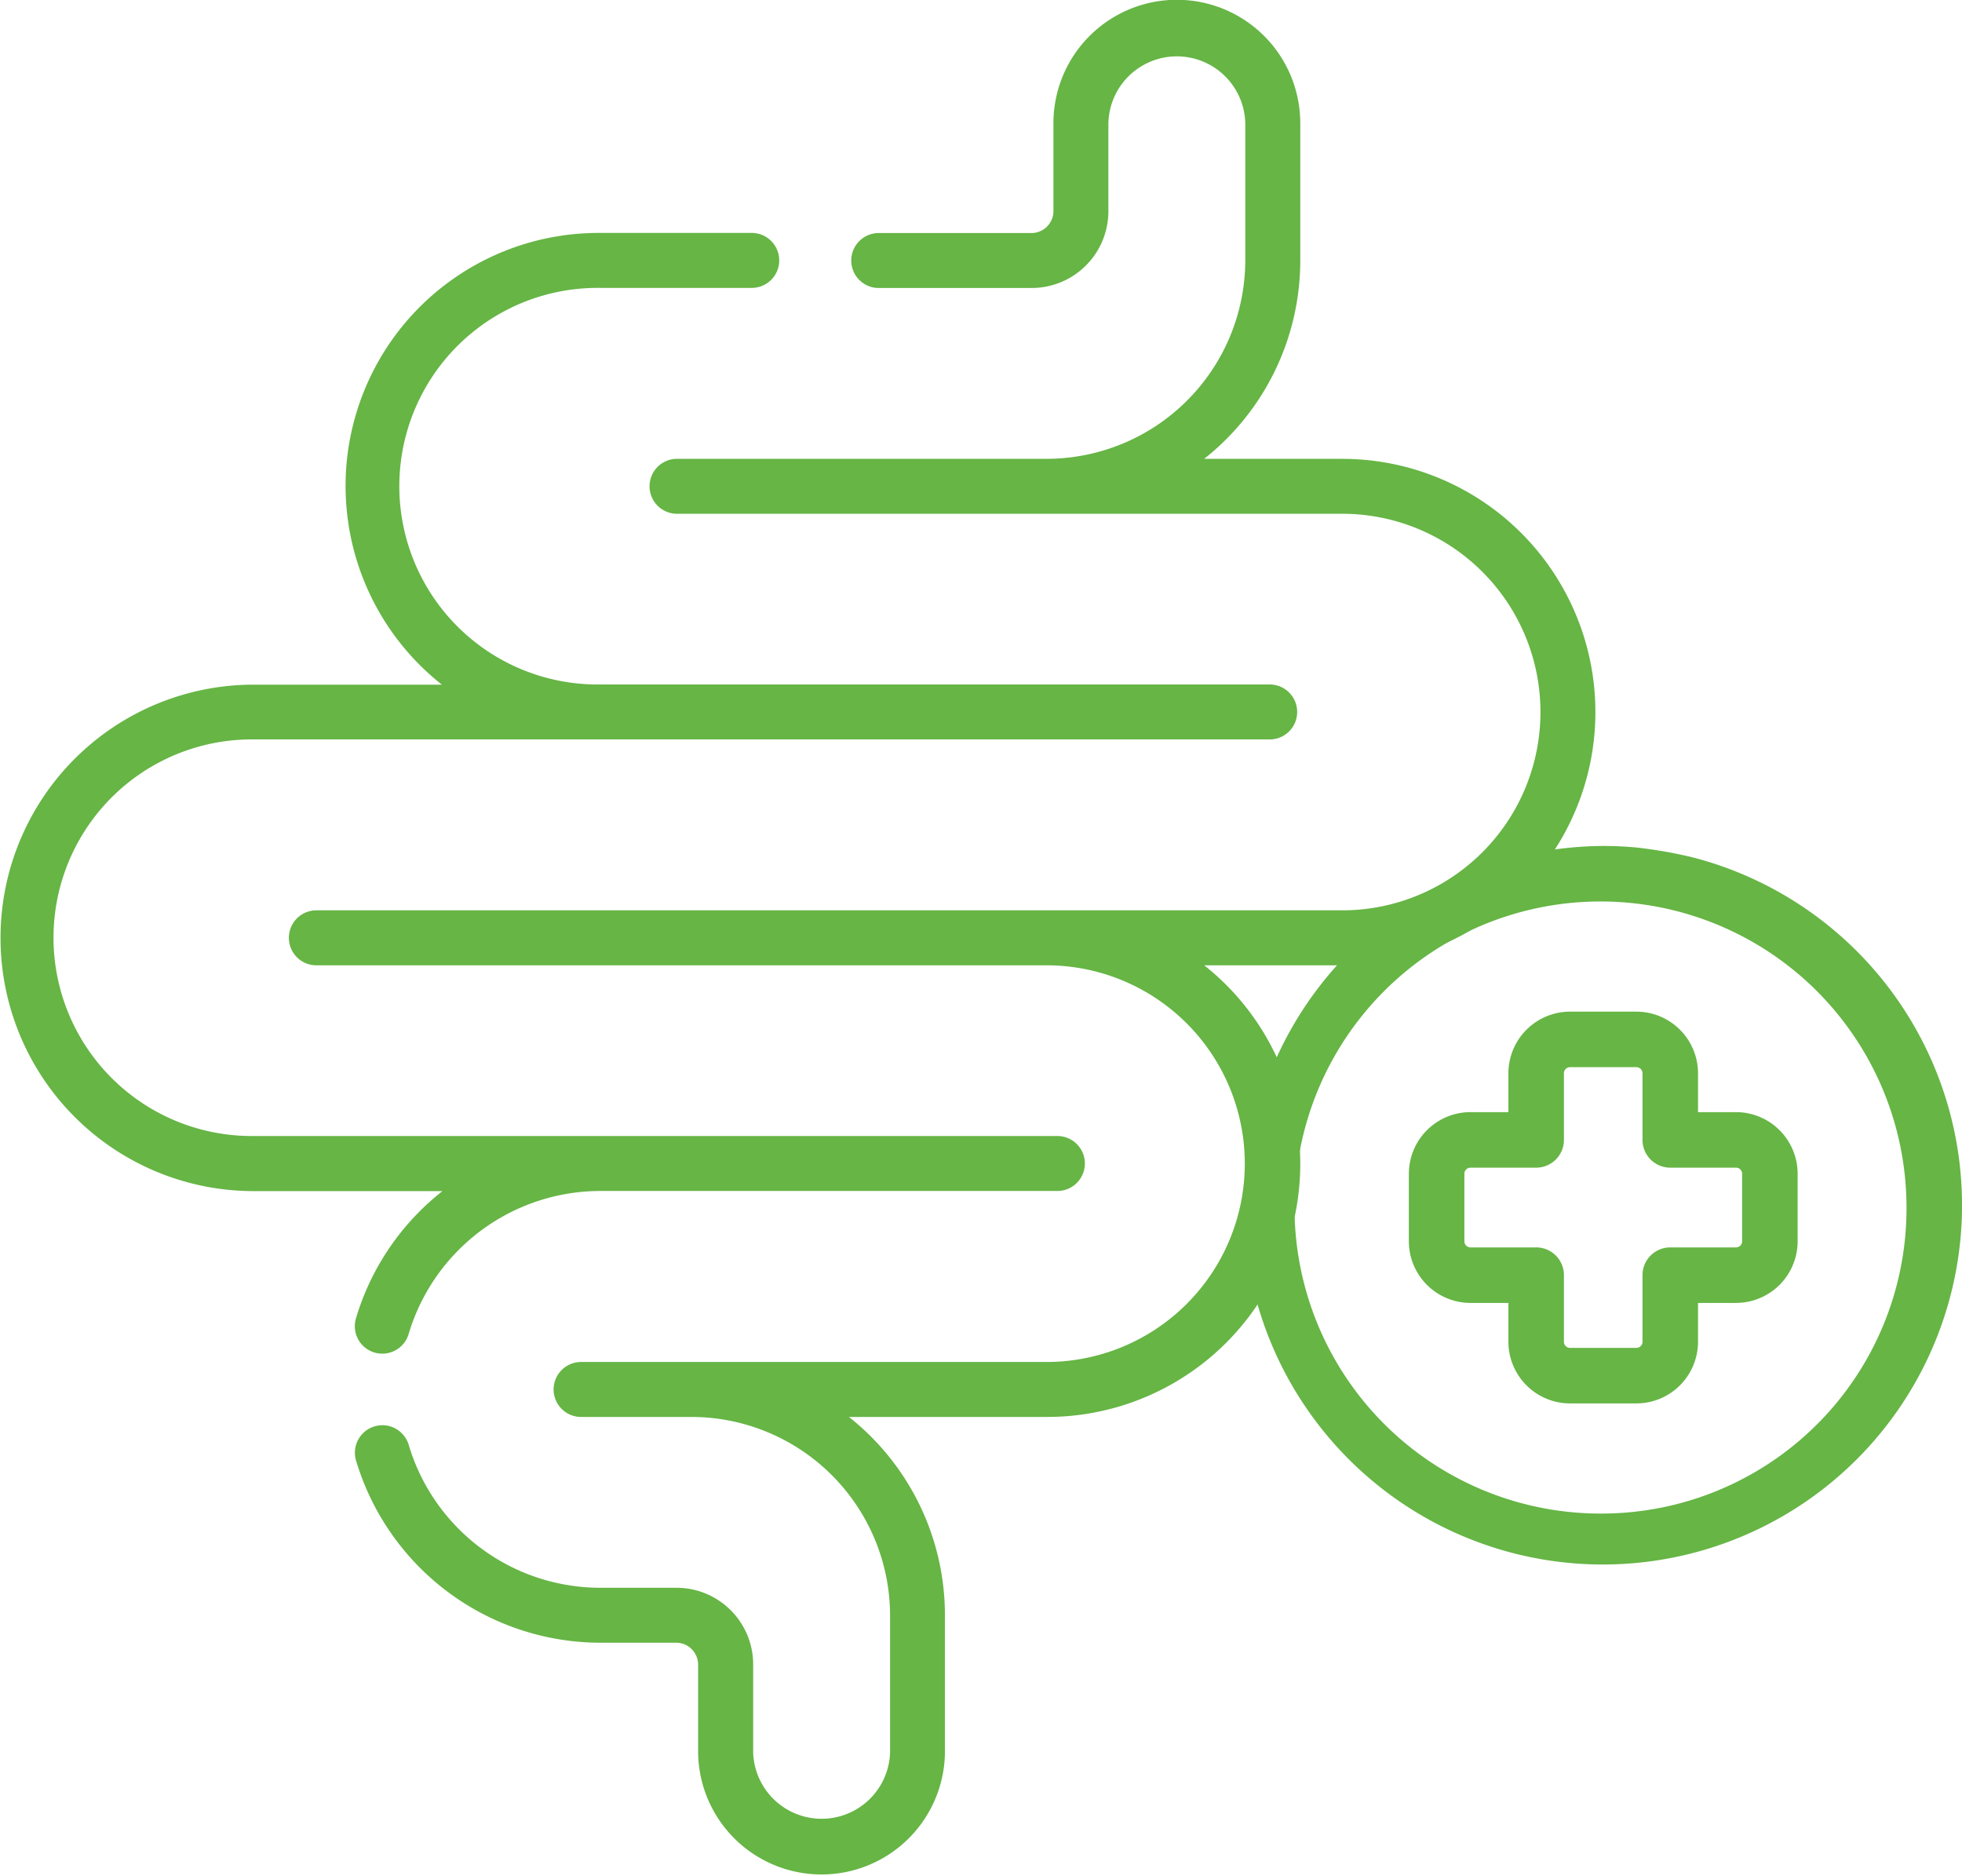
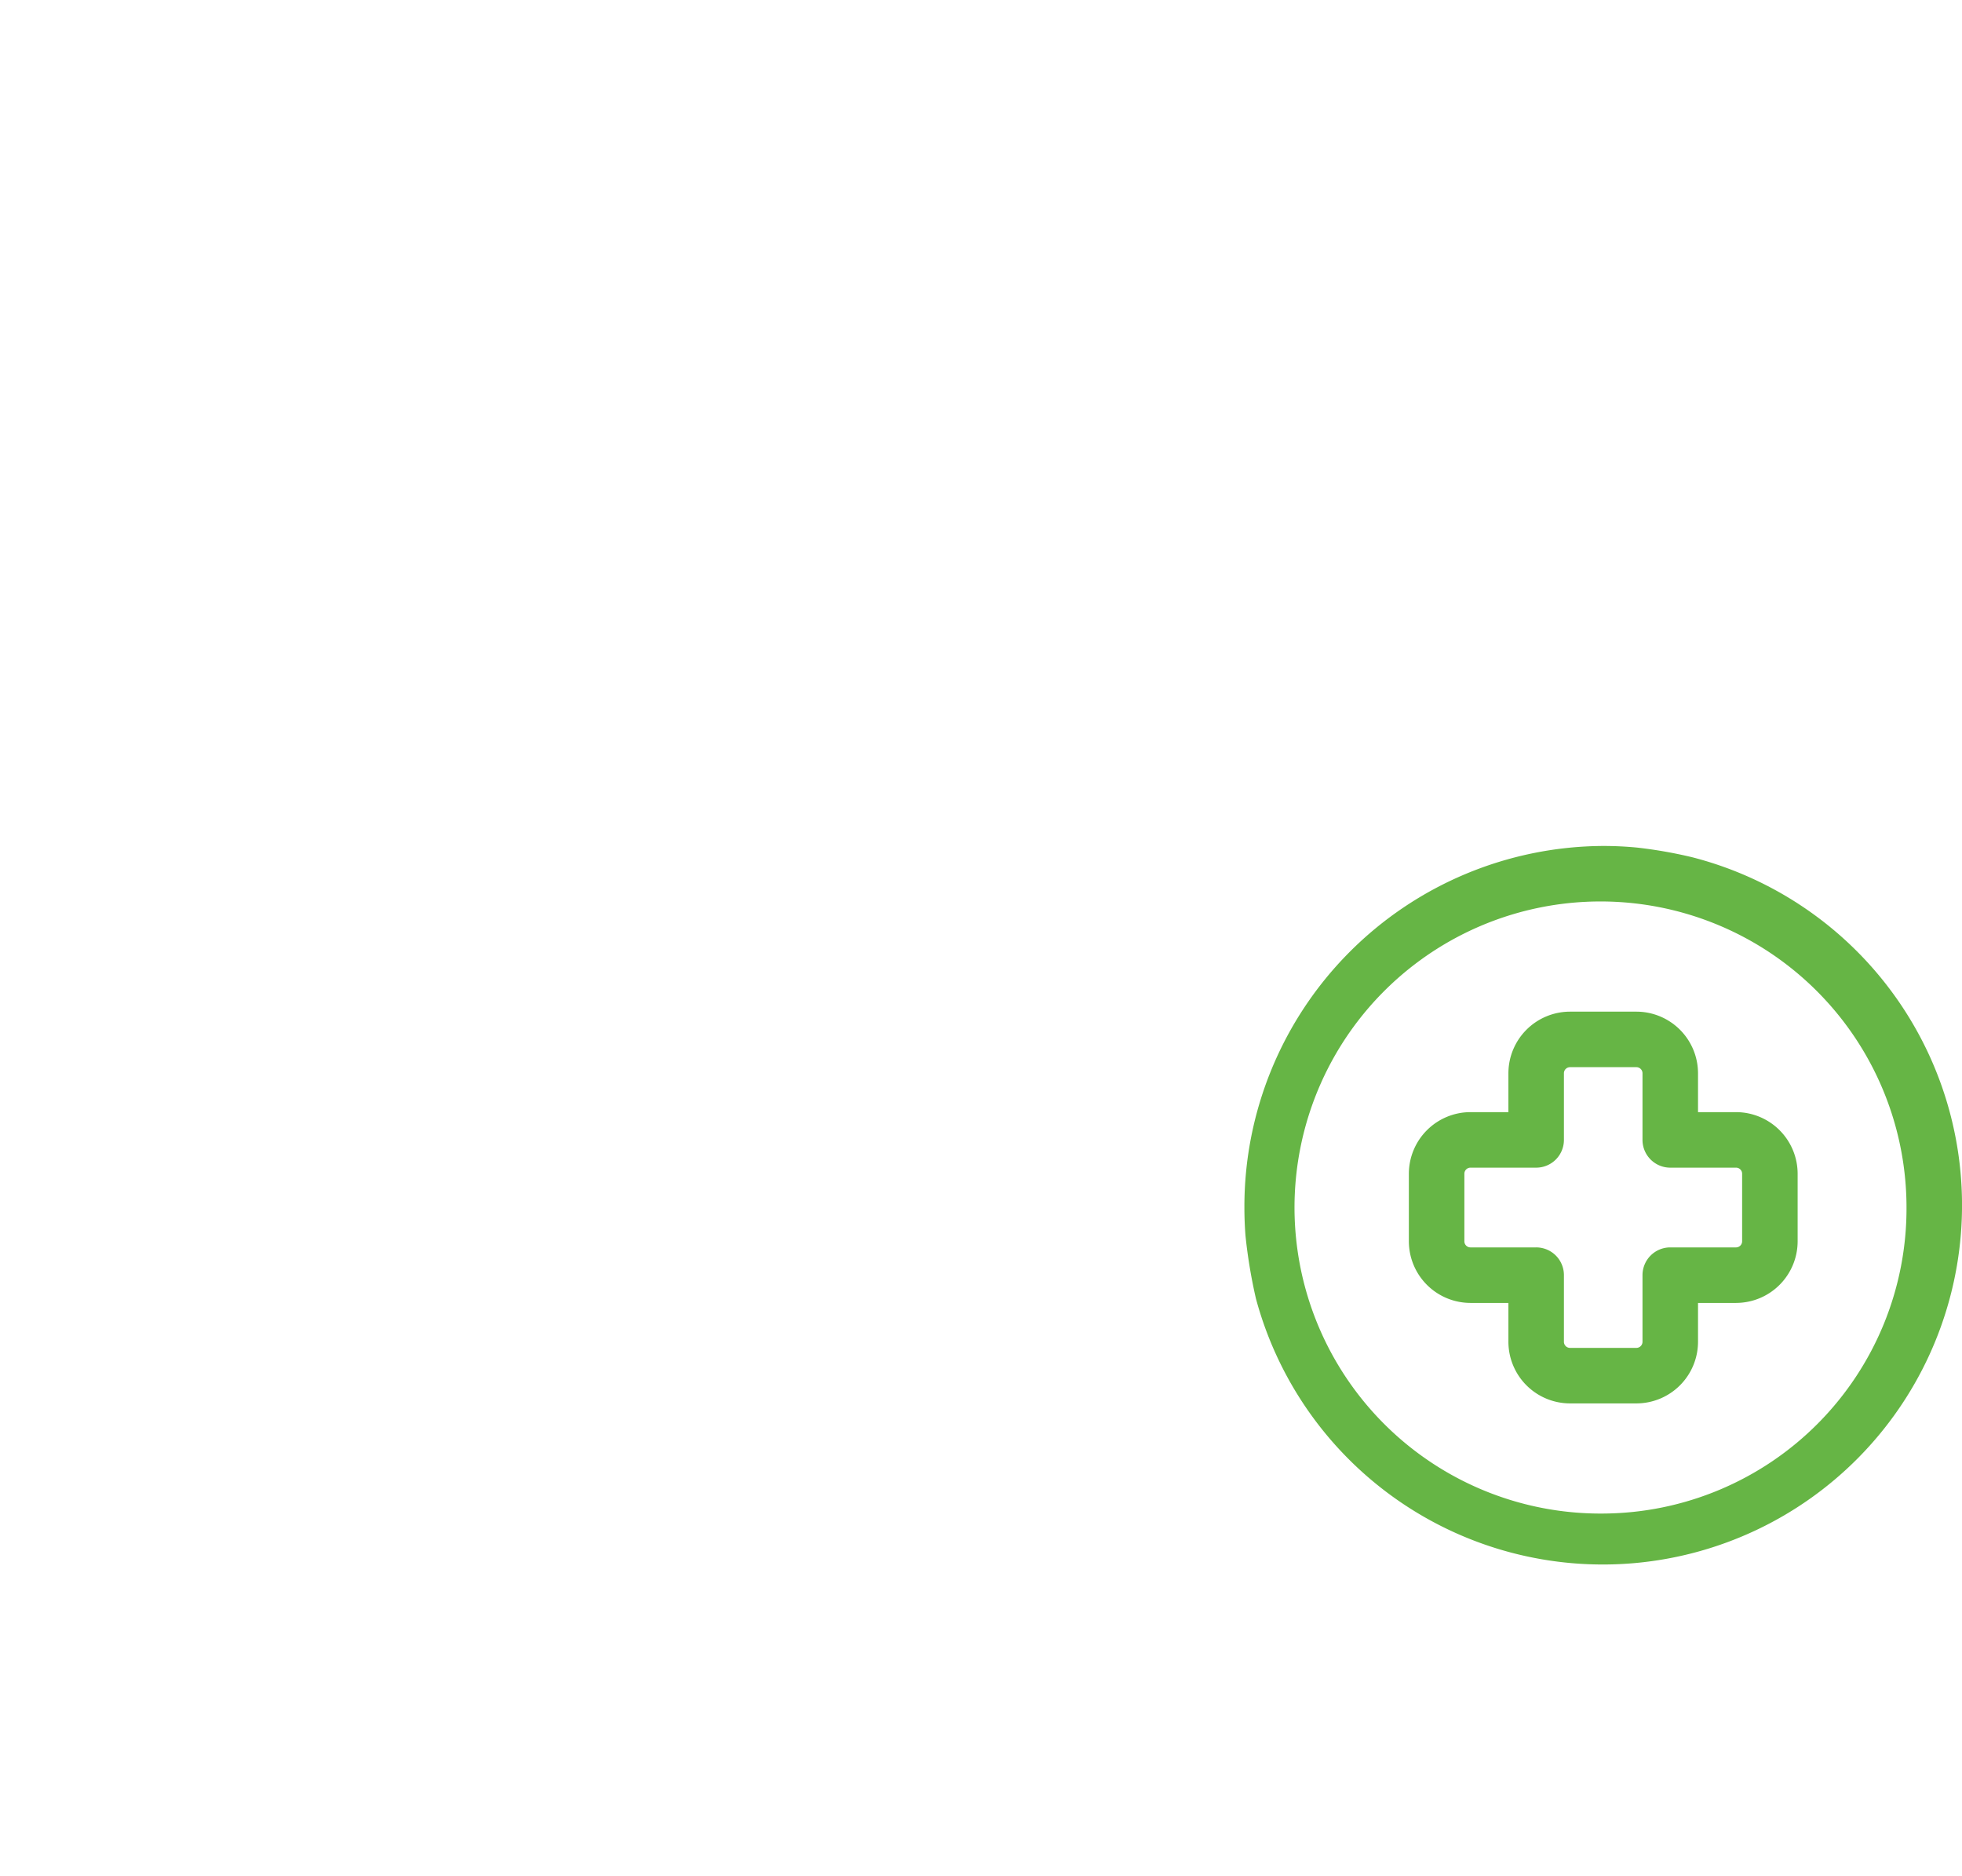
<svg xmlns="http://www.w3.org/2000/svg" width="104.616" height="100">
  <defs>
    <clipPath id="A">
      <path fill="#66B545" d="M0 0h104.616v100H0z" />
    </clipPath>
  </defs>
  <g clip-path="url(#A)" fill="#66B545">
-     <path d="M18.988 70.258a1.465 1.465 0 1 0 2.808.835 10.68 10.68 0 0 1 10.171-7.6h24.414a1.465 1.465 0 0 0 0-2.93H13.528a10.572 10.572 0 1 1 0-21.143H67.74a1.465 1.465 0 0 0 0-2.929H31.967a10.572 10.572 0 1 1 0-21.143h8.117a1.465 1.465 0 1 0 0-2.93h-8.117A13.491 13.491 0 0 0 23.561 36.5H13.528a13.5 13.5 0 1 0 0 27h10.064a13.536 13.536 0 0 0-4.604 6.758zm52.58-45.798H64.21a13.476 13.476 0 0 0 5.122-10.571V6.57a6.581 6.581 0 0 0-13.162 0v4.7a1.173 1.173 0 0 1-1.16 1.154h-8.117a1.465 1.465 0 1 0 0 2.929h8.117a4.091 4.091 0 0 0 4.09-4.083v-4.7a3.651 3.651 0 0 1 7.3 0v7.319A10.6 10.6 0 0 1 55.8 24.46H36.1a1.465 1.465 0 0 0 0 2.93h35.468a10.571 10.571 0 1 1 0 21.142h-54.7a1.465 1.465 0 1 0 0 2.93H55.8a10.574 10.574 0 1 1 0 21.148H30.984a1.465 1.465 0 1 0 0 2.93h5.876a10.6 10.6 0 0 1 10.6 10.572v7.319a3.652 3.652 0 0 1-7.3 0v-4.706a4.088 4.088 0 0 0-4.089-4.078h-4.1A10.665 10.665 0 0 1 21.8 77.053a1.465 1.465 0 1 0-2.809.832 13.612 13.612 0 0 0 12.973 9.691h4.1a1.17 1.17 0 0 1 1.16 1.148v4.707a6.581 6.581 0 0 0 13.161 0v-7.32a13.473 13.473 0 0 0-5.119-10.571H55.8a13.495 13.495 0 0 0 8.41-24.078h7.358a13.5 13.5 0 1 0 0-27z" />
    <path d="M90.27 45.711a24.2 24.2 0 0 0-2.98-.525q-.89-.086-1.805-.086a19.225 19.225 0 0 0-19.132 19.275q0 .754.057 1.494a27.586 27.586 0 0 0 .559 3.366 19.154 19.154 0 1 0 23.3-23.524M85.485 80.69a16.316 16.316 0 1 1 16.172-16.315A16.263 16.263 0 0 1 85.485 80.69m7.089-21.4H90.54v-2.064a3.289 3.289 0 0 0-3.278-3.293h-3.554a3.289 3.289 0 0 0-3.278 3.293v2.064H78.4a3.289 3.289 0 0 0-3.278 3.293v3.585a3.289 3.289 0 0 0 3.278 3.293h2.03v2.065a3.289 3.289 0 0 0 3.278 3.292h3.554a3.289 3.289 0 0 0 3.278-3.292v-2.065h2.034a3.289 3.289 0 0 0 3.278-3.293v-3.585a3.289 3.289 0 0 0-3.278-3.293m.318 6.878a.327.327 0 0 1-.318.333H89.06a1.48 1.48 0 0 0-1.48 1.48v3.545a.326.326 0 0 1-.318.332h-3.554a.326.326 0 0 1-.318-.332v-3.545a1.479 1.479 0 0 0-1.48-1.48H78.4a.326.326 0 0 1-.318-.333v-3.585a.326.326 0 0 1 .318-.333h3.51a1.479 1.479 0 0 0 1.48-1.48v-3.545a.326.326 0 0 1 .318-.332h3.554a.326.326 0 0 1 .318.332v3.545a1.48 1.48 0 0 0 1.48 1.48h3.514a.326.326 0 0 1 .318.333z" />
  </g>
</svg>